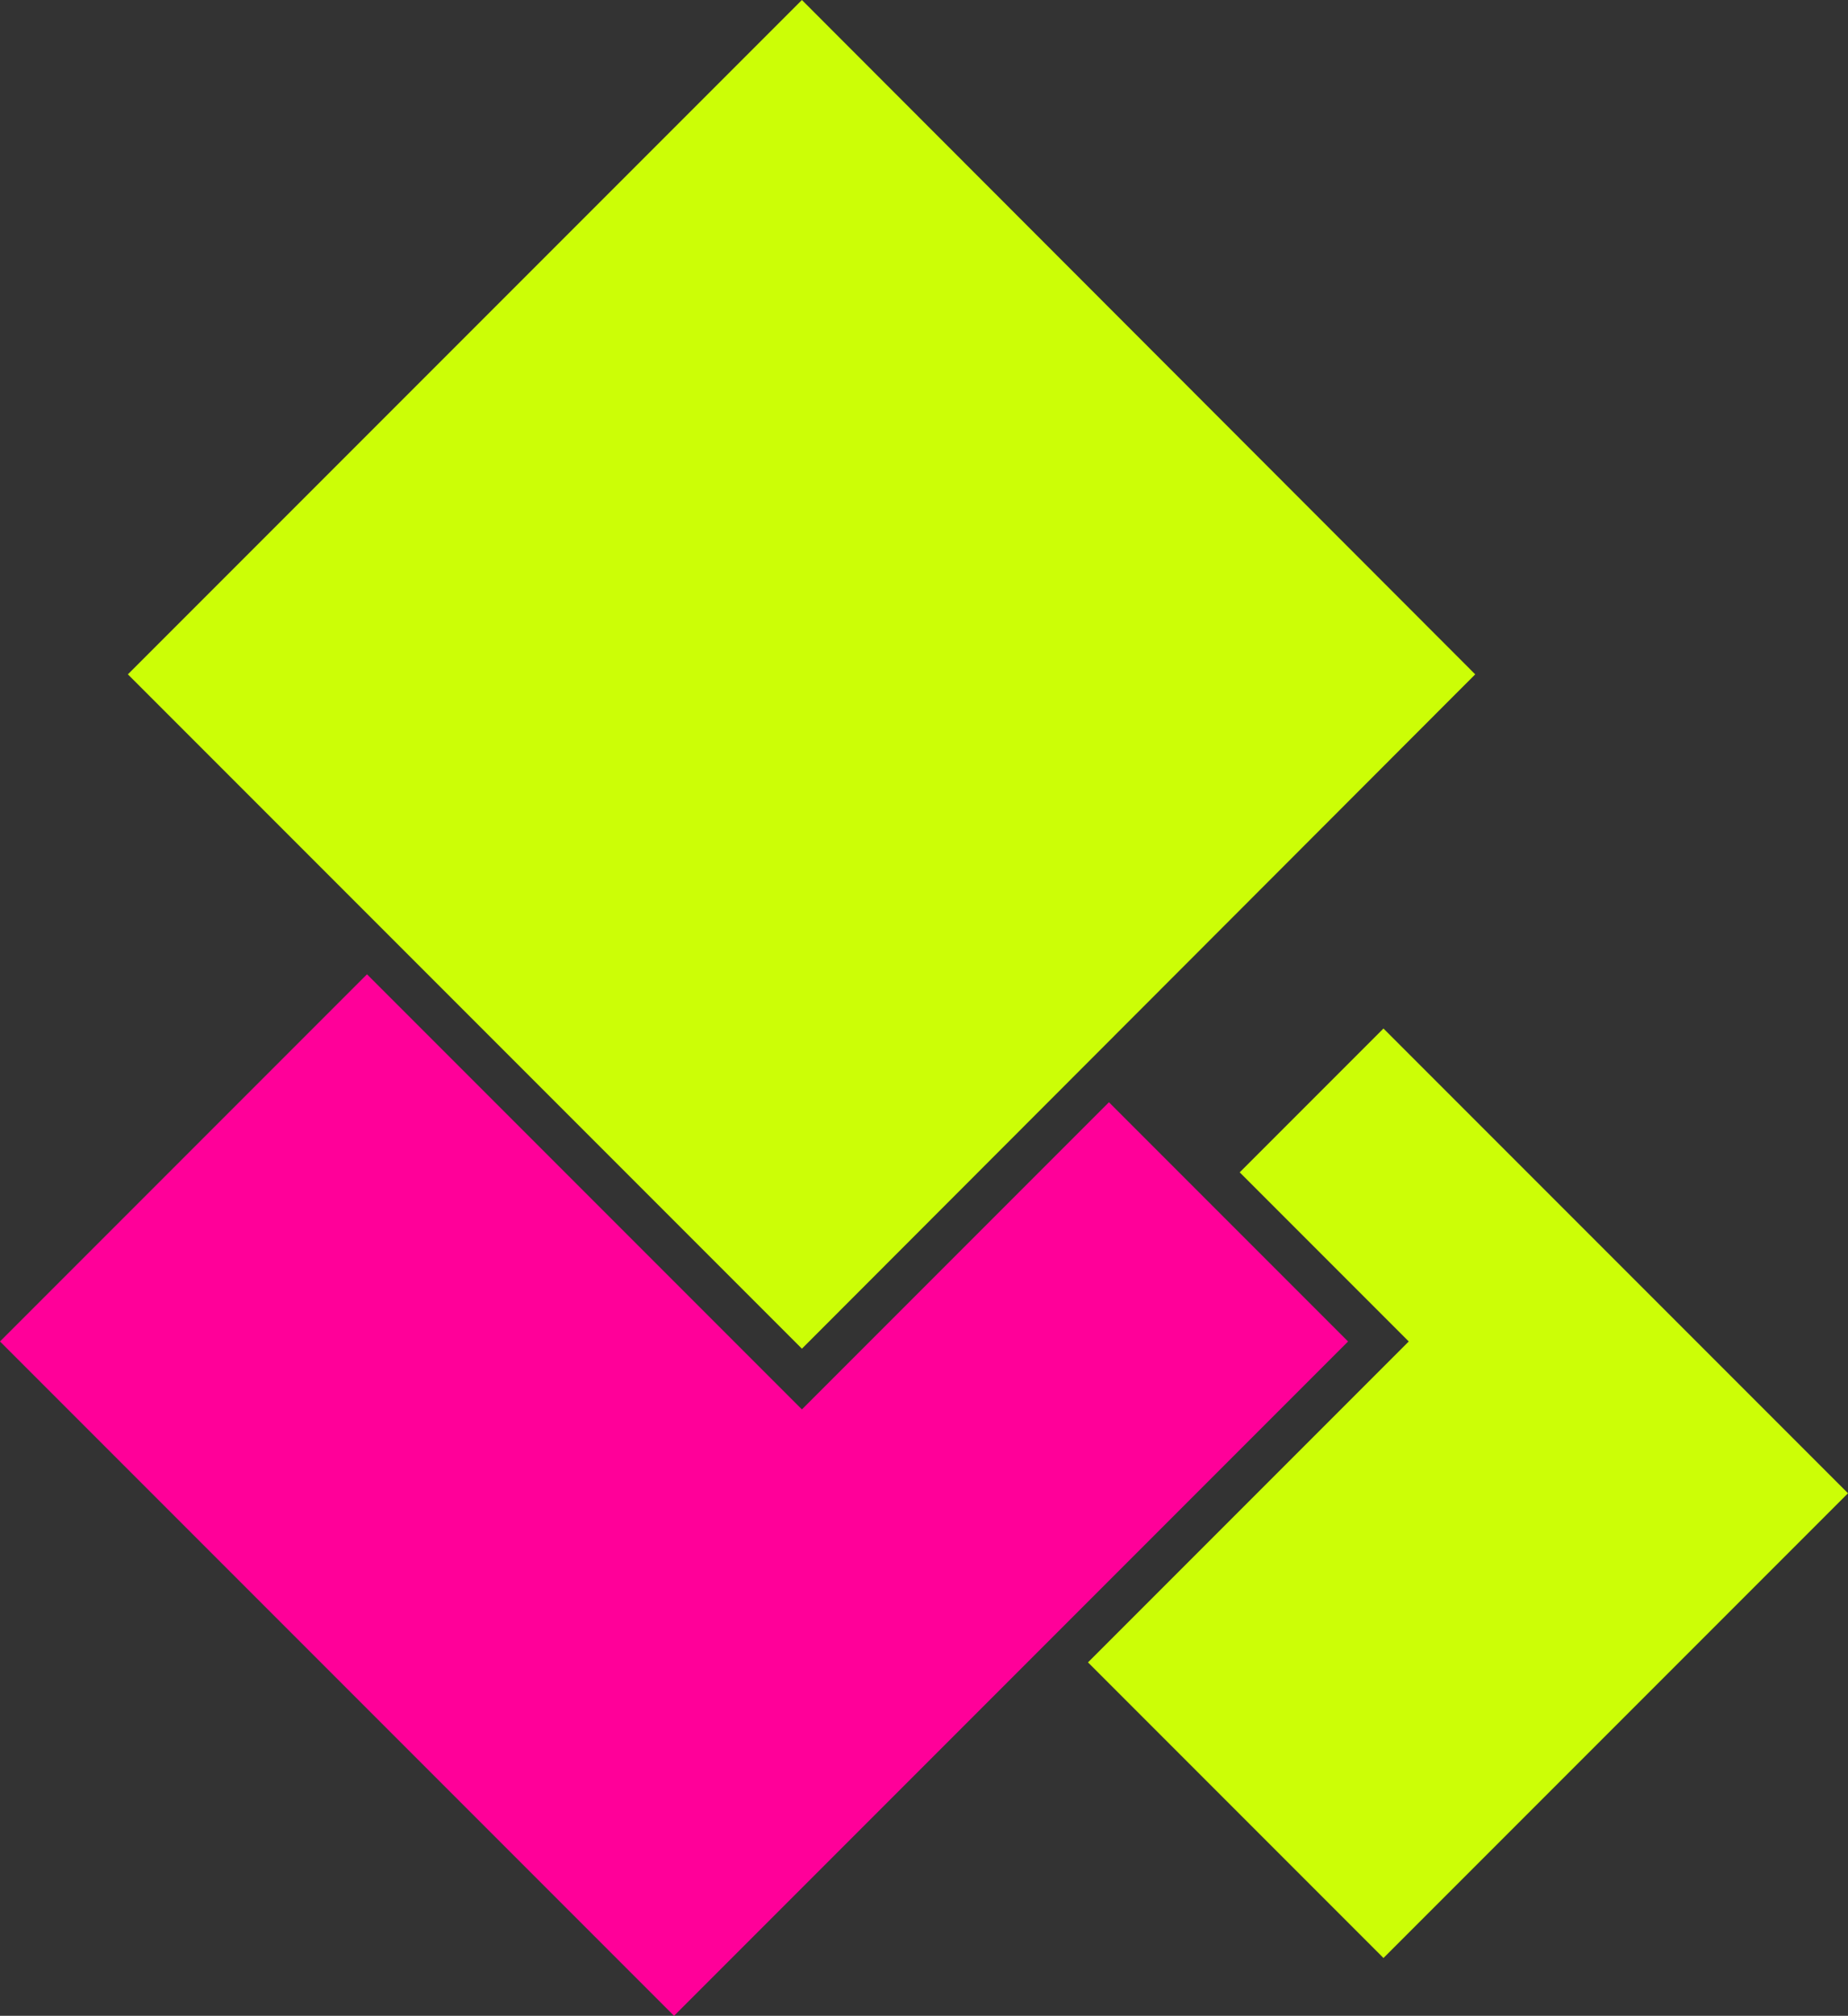
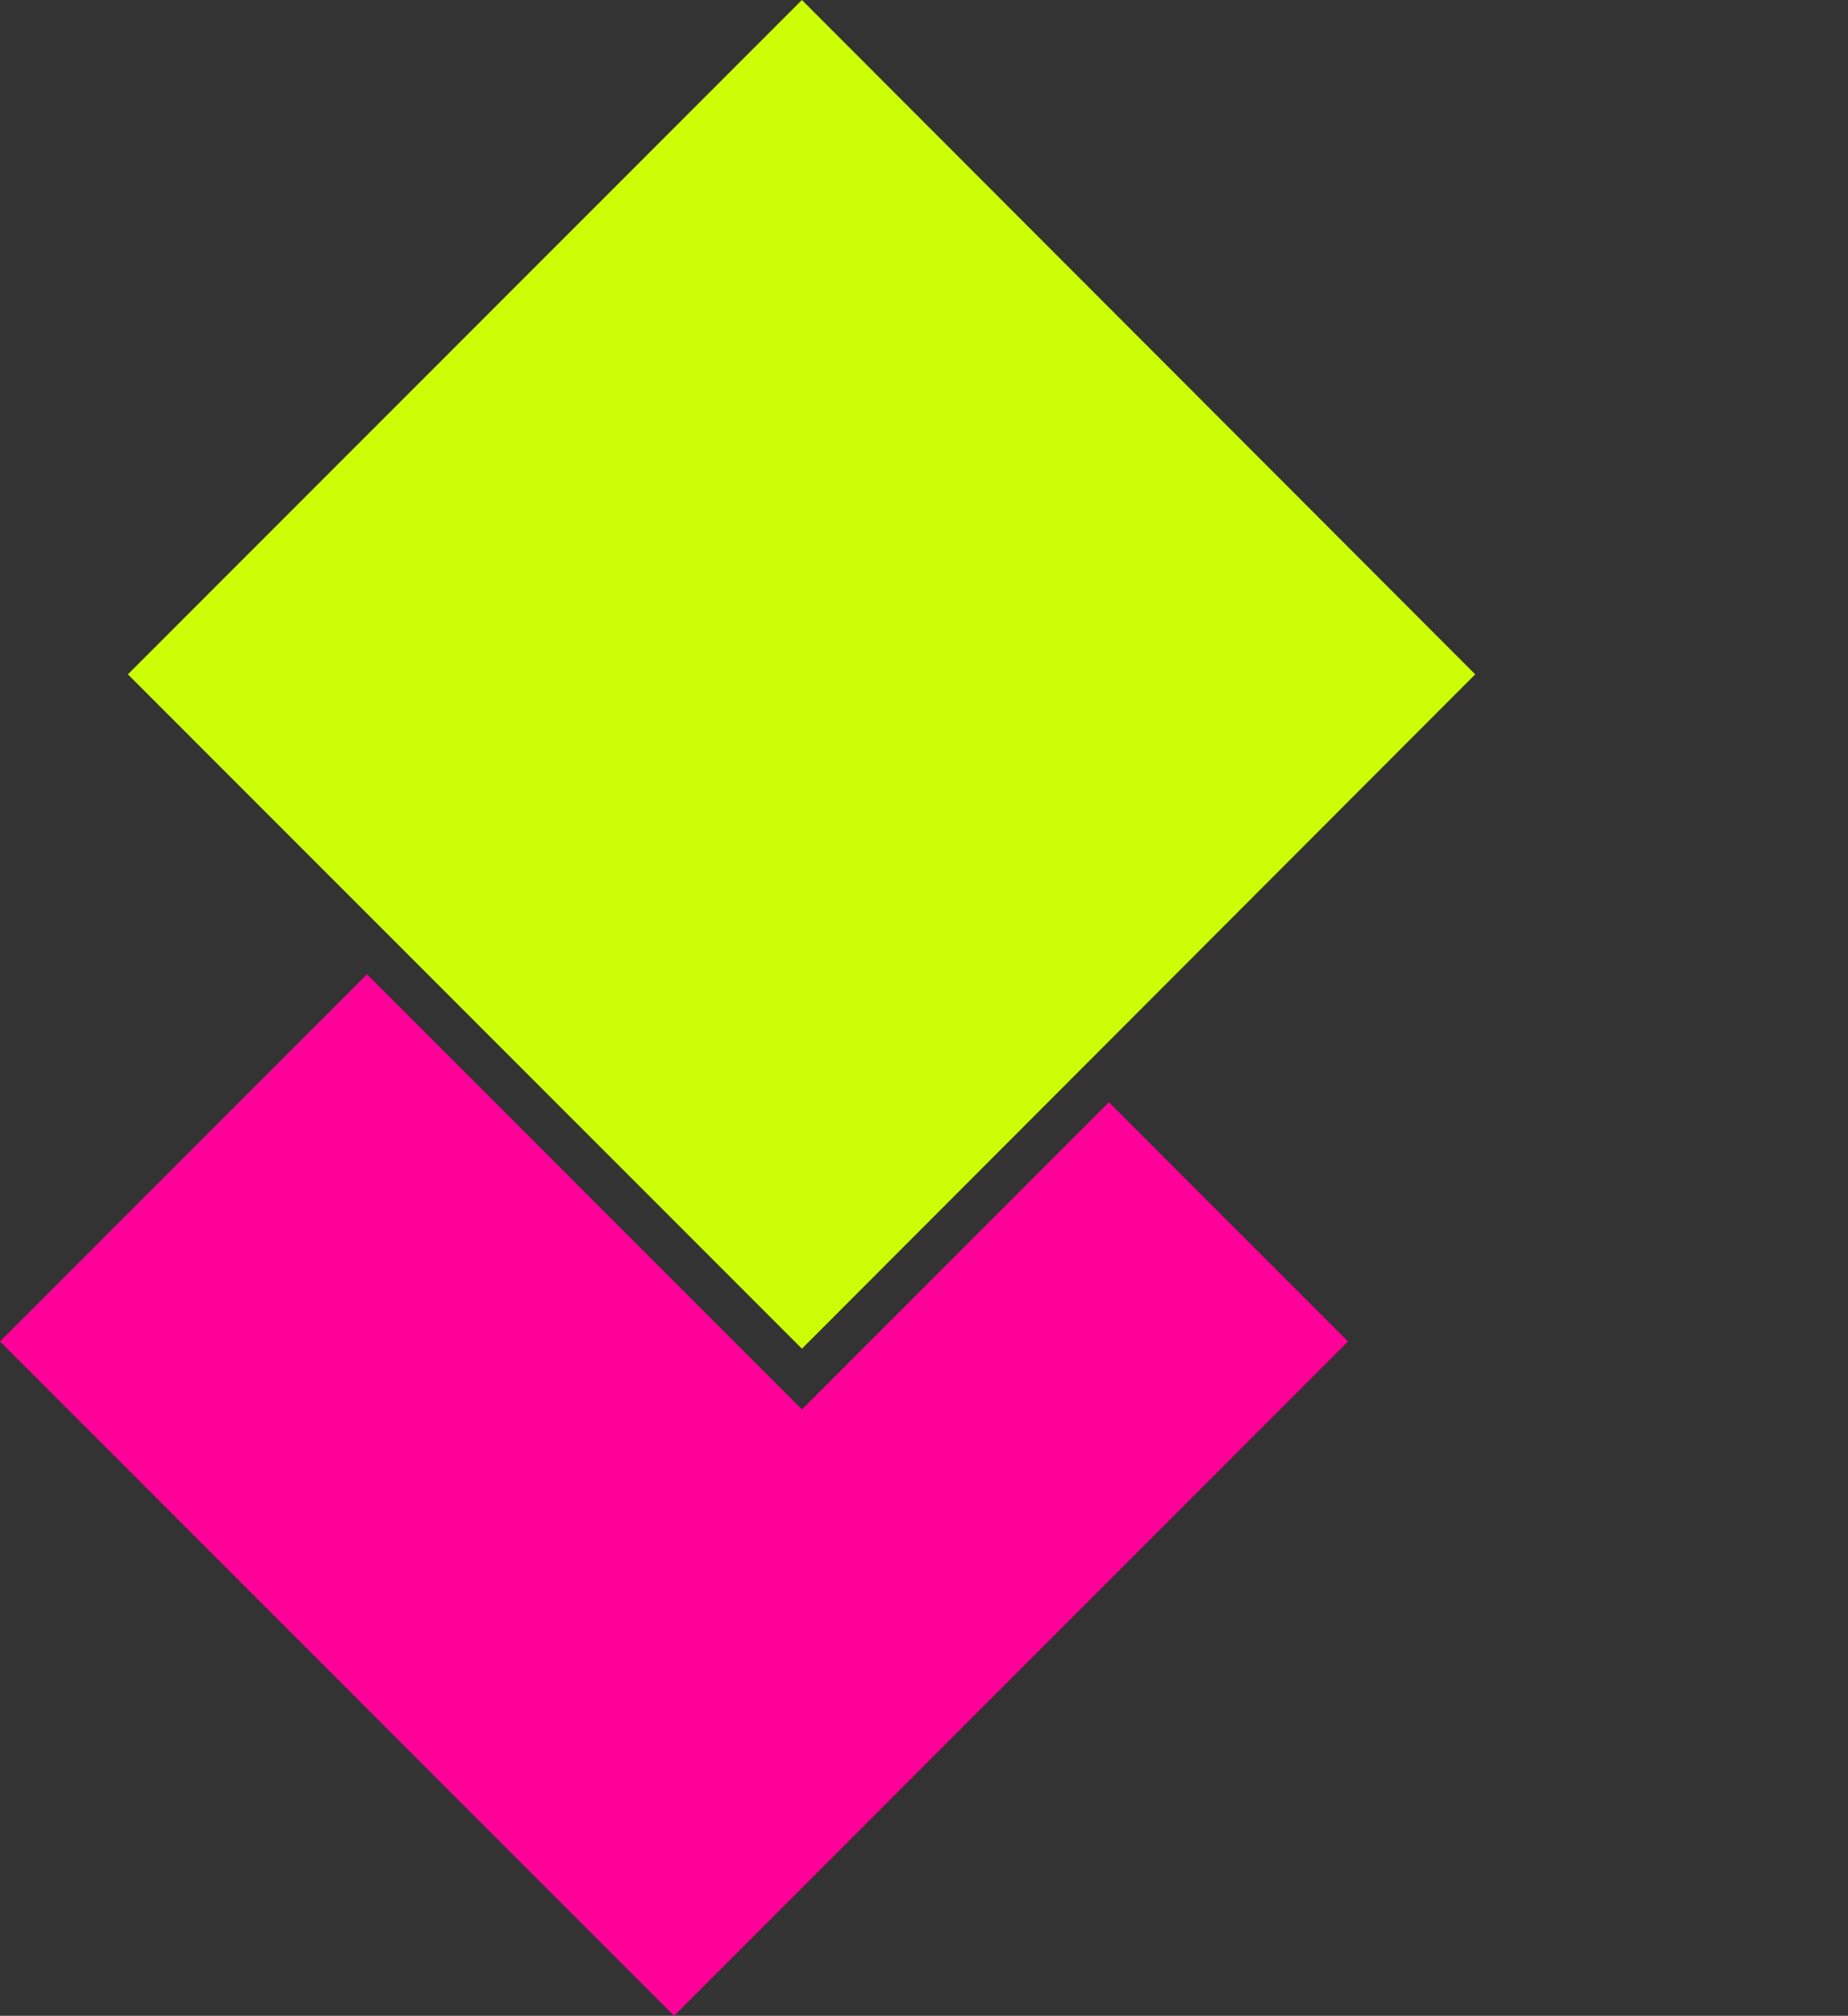
<svg xmlns="http://www.w3.org/2000/svg" clip-rule="evenodd" fill="#000000" fill-rule="evenodd" height="2789" image-rendering="optimizeQuality" preserveAspectRatio="xMidYMid meet" shape-rendering="geometricPrecision" text-rendering="geometricPrecision" version="1" viewBox="0.0 0.0 2558.0 2789.0" width="2558" zoomAndPan="magnify">
  <rect x="0.0" y="0.0" width="2558.0" height="2789.0" fill="#333333" stroke="none" />
  <g>
    <g>
      <g id="change1_1">
-         <path d="M1716 1622L1915 1423 2558 2066 1915 2709 1506 2300 1950 1856z" fill="#ccfe06" />
-       </g>
+         </g>
      <g id="change2_1">
        <path d="M0 1856L508 1348 1110 1950 1535 1525 1866 1856 933 2789z" fill="#ff0099" />
      </g>
      <g id="change3_1">
        <path d="M177 933L1110 0 2042 933 1110 1866z" fill="#ccfe06" />
      </g>
    </g>
  </g>
</svg>